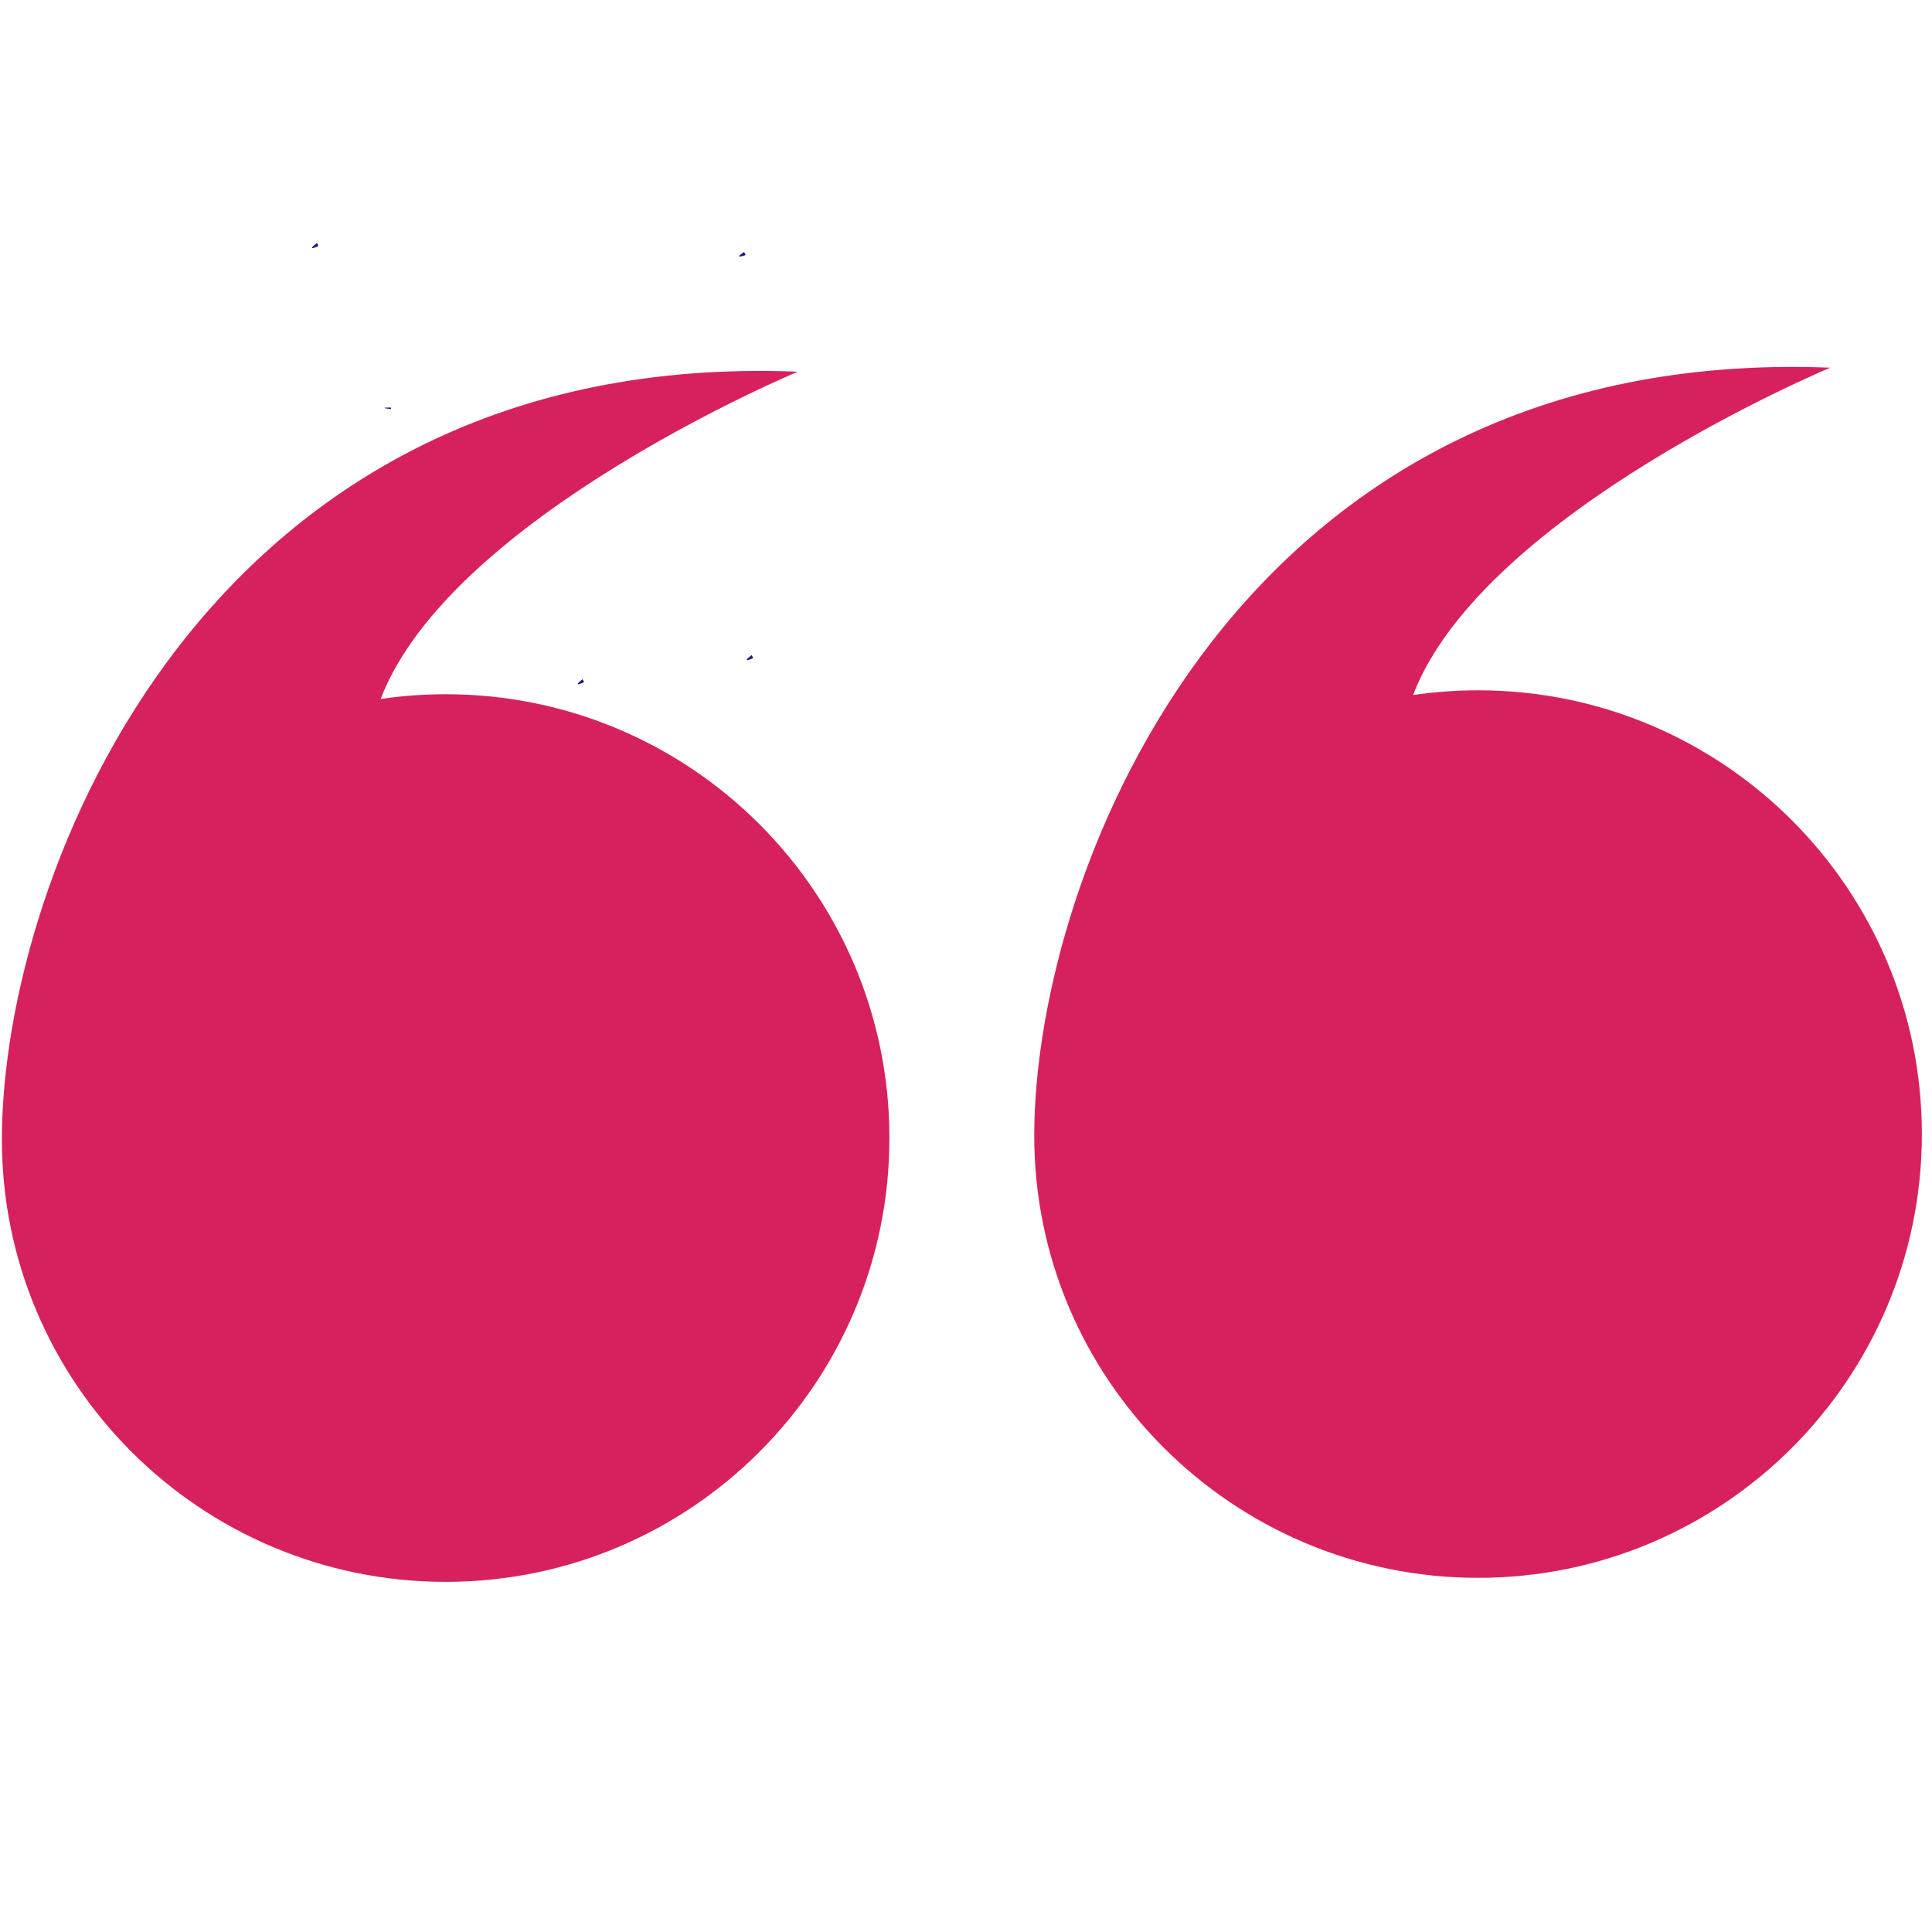
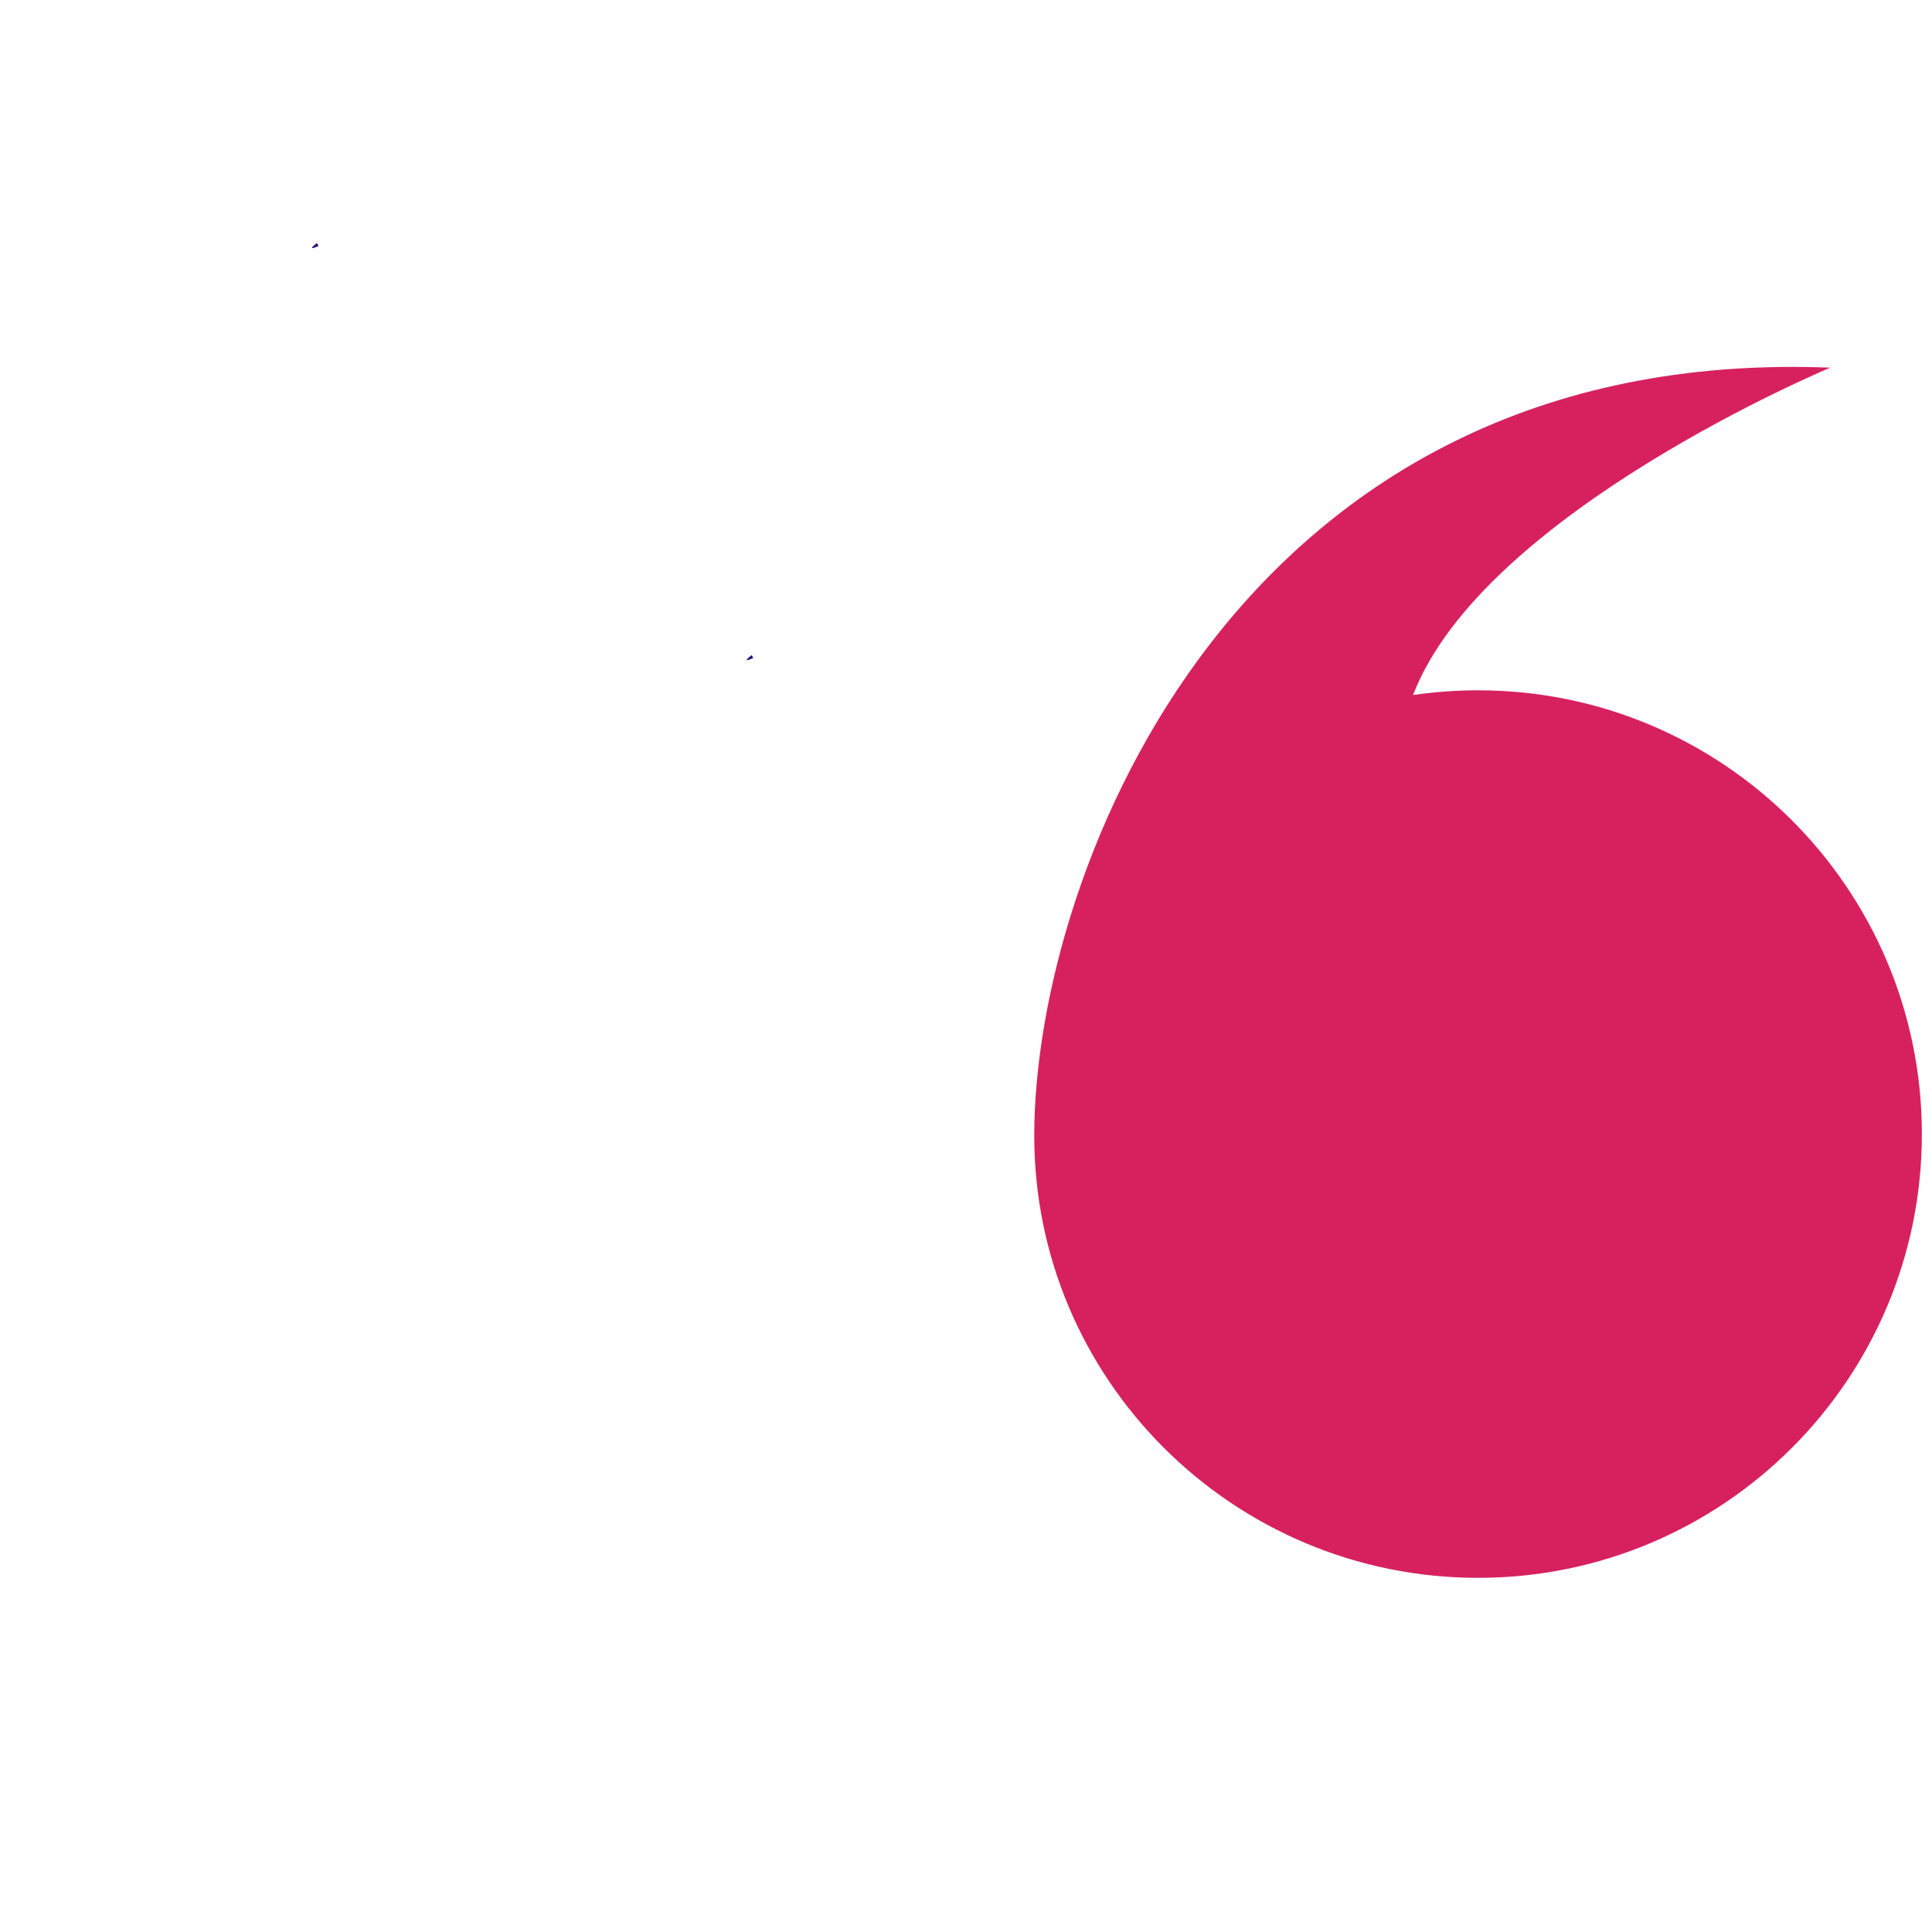
<svg xmlns="http://www.w3.org/2000/svg" width="128" zoomAndPan="magnify" viewBox="0 0 96 96" height="128" preserveAspectRatio="xMidYMid meet" version="1.2">
  <defs>
    <clipPath id="9fa5747a9d">
      <path d="M 15.488 12.059 L 15.848 12.059 L 15.848 12.336 L 15.488 12.336 Z M 15.488 12.059 " />
    </clipPath>
    <clipPath id="897a08ce3a">
      <path d="M 15.824 12.227 C 15.148 12.523 15.75 12.074 15.75 12.074 " />
    </clipPath>
    <clipPath id="088ebc0143">
      <path d="M 37.09 32.531 L 37.445 32.531 L 37.445 32.812 L 37.09 32.812 Z M 37.09 32.531 " />
    </clipPath>
    <clipPath id="aed57d8575">
      <path d="M 37.426 32.699 C 36.75 33 37.352 32.551 37.352 32.551 " />
    </clipPath>
    <clipPath id="dd363e5cfa">
-       <path d="M 28.688 33.73 L 29.047 33.73 L 29.047 34.012 L 28.688 34.012 Z M 28.688 33.73 " />
-     </clipPath>
+       </clipPath>
    <clipPath id="9786d4ff0a">
      <path d="M 29.023 33.898 C 28.352 34.199 28.949 33.75 28.949 33.75 " />
    </clipPath>
    <clipPath id="bcc250f007">
-       <path d="M 19.086 20.23 L 19.445 20.23 L 19.445 20.324 L 19.086 20.324 Z M 19.086 20.23 " />
+       <path d="M 19.086 20.23 L 19.445 20.23 L 19.445 20.324 Z M 19.086 20.23 " />
    </clipPath>
    <clipPath id="c3956739e7">
-       <path d="M 19.426 20.324 C 18.676 20.25 19.426 20.25 19.426 20.25 " />
-     </clipPath>
+       </clipPath>
    <clipPath id="c92f0f6e43">
-       <path d="M 36.715 12.508 L 37.07 12.508 L 37.07 12.762 L 36.715 12.762 Z M 36.715 12.508 " />
-     </clipPath>
+       </clipPath>
    <clipPath id="8ce72ec540">
      <path d="M 37.051 12.676 C 36.375 12.898 36.977 12.523 36.977 12.523 " />
    </clipPath>
    <clipPath id="f7b29eec83">
-       <path d="M 0 18 L 45 18 L 45 78.602 L 0 78.602 Z M 0 18 " />
-     </clipPath>
+       </clipPath>
    <clipPath id="3b5e74224f">
      <path d="M 51 18 L 96 18 L 96 78.602 L 51 78.602 Z M 51 18 " />
    </clipPath>
  </defs>
  <g id="8daf500793">
    <g clip-rule="nonzero" clip-path="url(#9fa5747a9d)">
      <g clip-rule="nonzero" clip-path="url(#897a08ce3a)">
        <path style=" stroke:none;fill-rule:nonzero;fill:#28147b;fill-opacity:1;" d="M 12.148 9.074 L 18.906 9.074 L 18.906 15.602 L 12.148 15.602 Z M 12.148 9.074 " />
      </g>
    </g>
    <g clip-rule="nonzero" clip-path="url(#088ebc0143)">
      <g clip-rule="nonzero" clip-path="url(#aed57d8575)">
        <path style=" stroke:none;fill-rule:nonzero;fill:#28147b;fill-opacity:1;" d="M 33.75 29.551 L 40.504 29.551 L 40.504 36.074 L 33.75 36.074 Z M 33.75 29.551 " />
      </g>
    </g>
    <g clip-rule="nonzero" clip-path="url(#dd363e5cfa)">
      <g clip-rule="nonzero" clip-path="url(#9786d4ff0a)">
        <path style=" stroke:none;fill-rule:nonzero;fill:#28147b;fill-opacity:1;" d="M 25.352 30.75 L 32.105 30.75 L 32.105 37.273 L 25.352 37.273 Z M 25.352 30.75 " />
      </g>
    </g>
    <g clip-rule="nonzero" clip-path="url(#bcc250f007)">
      <g clip-rule="nonzero" clip-path="url(#c3956739e7)">
        <path style=" stroke:none;fill-rule:nonzero;fill:#28147b;fill-opacity:1;" d="M 15.676 17.25 L 22.496 17.25 L 22.496 23.398 L 15.676 23.398 Z M 15.676 17.25 " />
      </g>
    </g>
    <g clip-rule="nonzero" clip-path="url(#c92f0f6e43)">
      <g clip-rule="nonzero" clip-path="url(#8ce72ec540)">
        <path style=" stroke:none;fill-rule:nonzero;fill:#28147b;fill-opacity:1;" d="M 33.375 9.523 L 40.129 9.523 L 40.129 16.051 L 33.375 16.051 Z M 33.375 9.523 " />
      </g>
    </g>
    <g clip-rule="nonzero" clip-path="url(#f7b29eec83)">
      <path style=" stroke:none;fill-rule:nonzero;fill:#d7215e;fill-opacity:1;" d="M 0.094 56.547 C 0.051 68.727 9.965 78.602 22.145 78.602 C 34.324 78.602 44.195 68.727 44.195 56.547 C 44.195 44.371 34.324 34.496 22.145 34.496 C 21.047 34.496 19.969 34.578 18.914 34.73 C 22.391 25.656 39.645 18.469 39.645 18.469 C 10.32 17.293 0.133 43.34 0.094 56.547 Z M 0.094 56.547 " />
    </g>
    <g clip-rule="nonzero" clip-path="url(#3b5e74224f)">
      <path style=" stroke:none;fill-rule:nonzero;fill:#d7215e;fill-opacity:1;" d="M 51.391 56.352 C 51.348 68.531 61.266 78.402 73.445 78.402 C 85.621 78.402 95.496 68.531 95.496 56.352 C 95.496 44.172 85.621 34.301 73.445 34.301 C 72.348 34.301 71.27 34.383 70.215 34.535 C 73.691 25.461 90.945 18.27 90.945 18.27 C 61.617 17.102 51.434 43.148 51.391 56.352 Z M 51.391 56.352 " />
    </g>
  </g>
</svg>